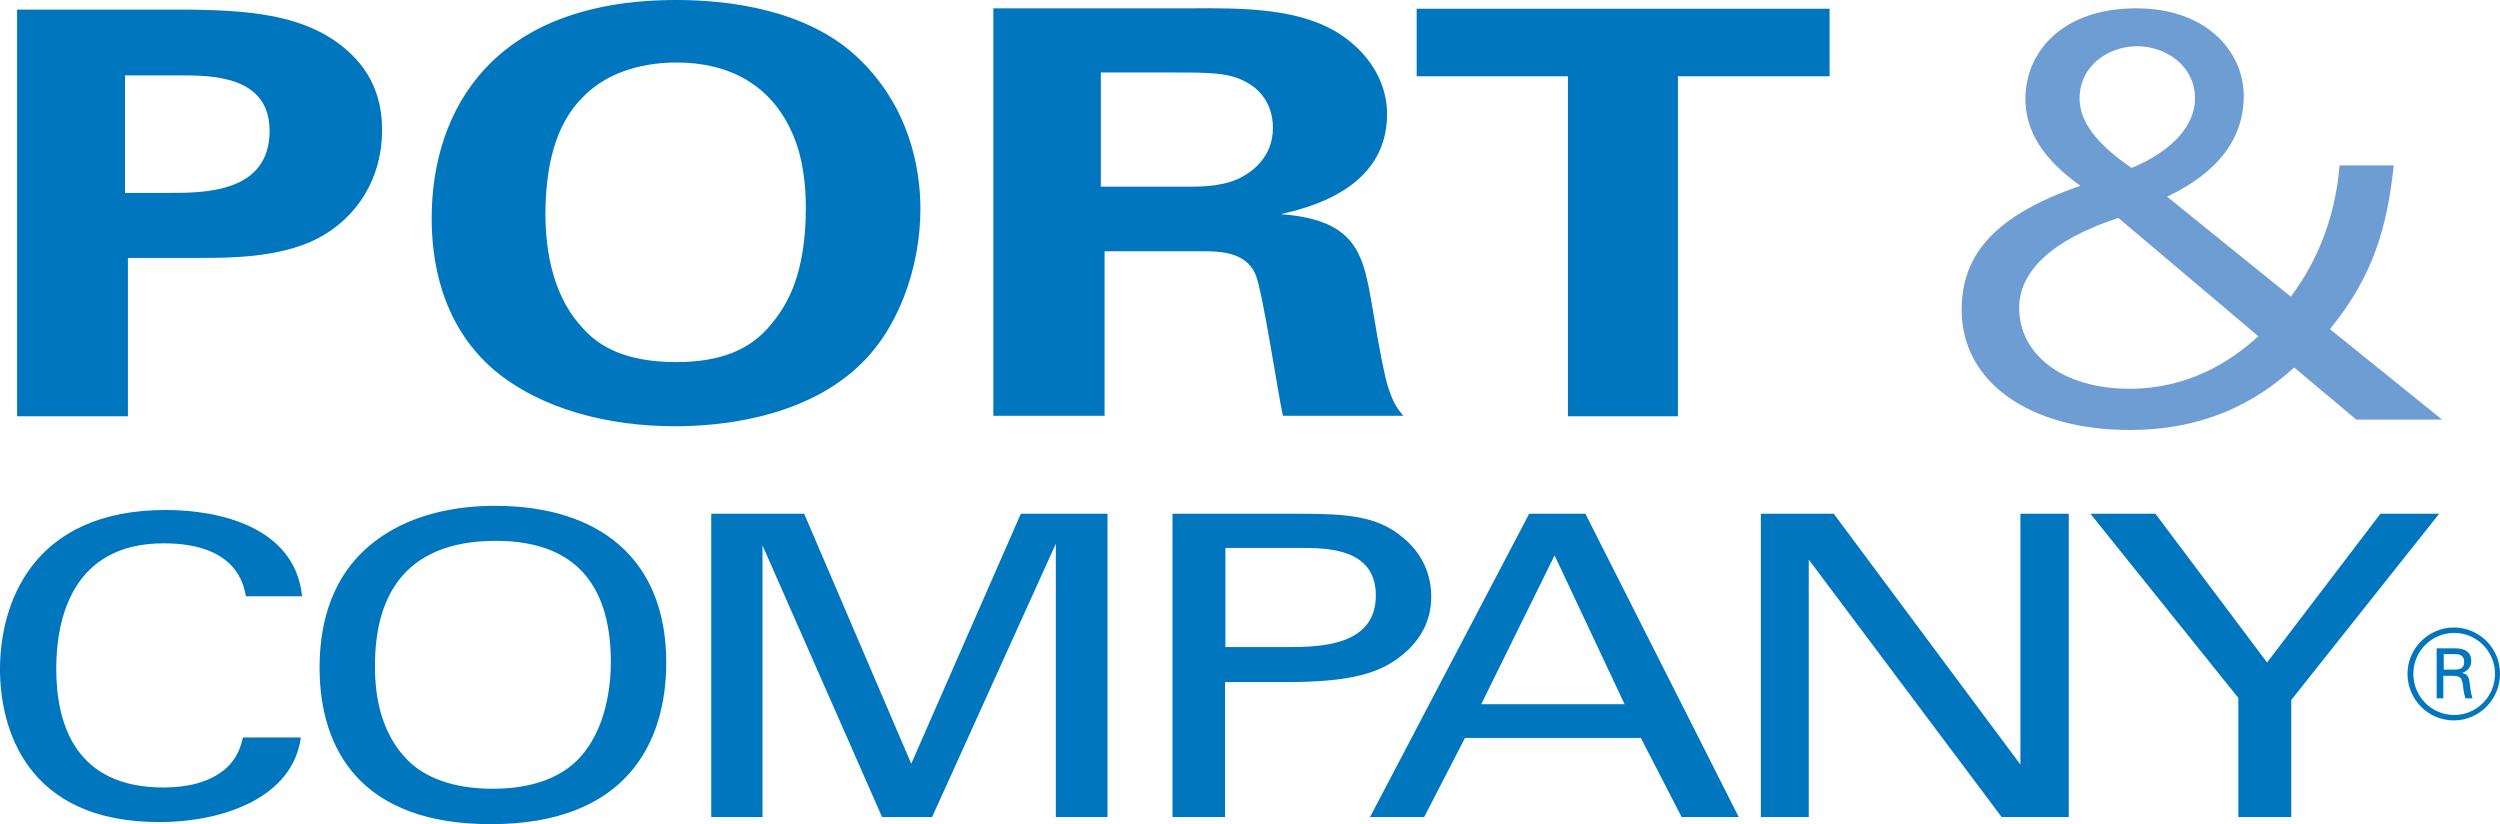
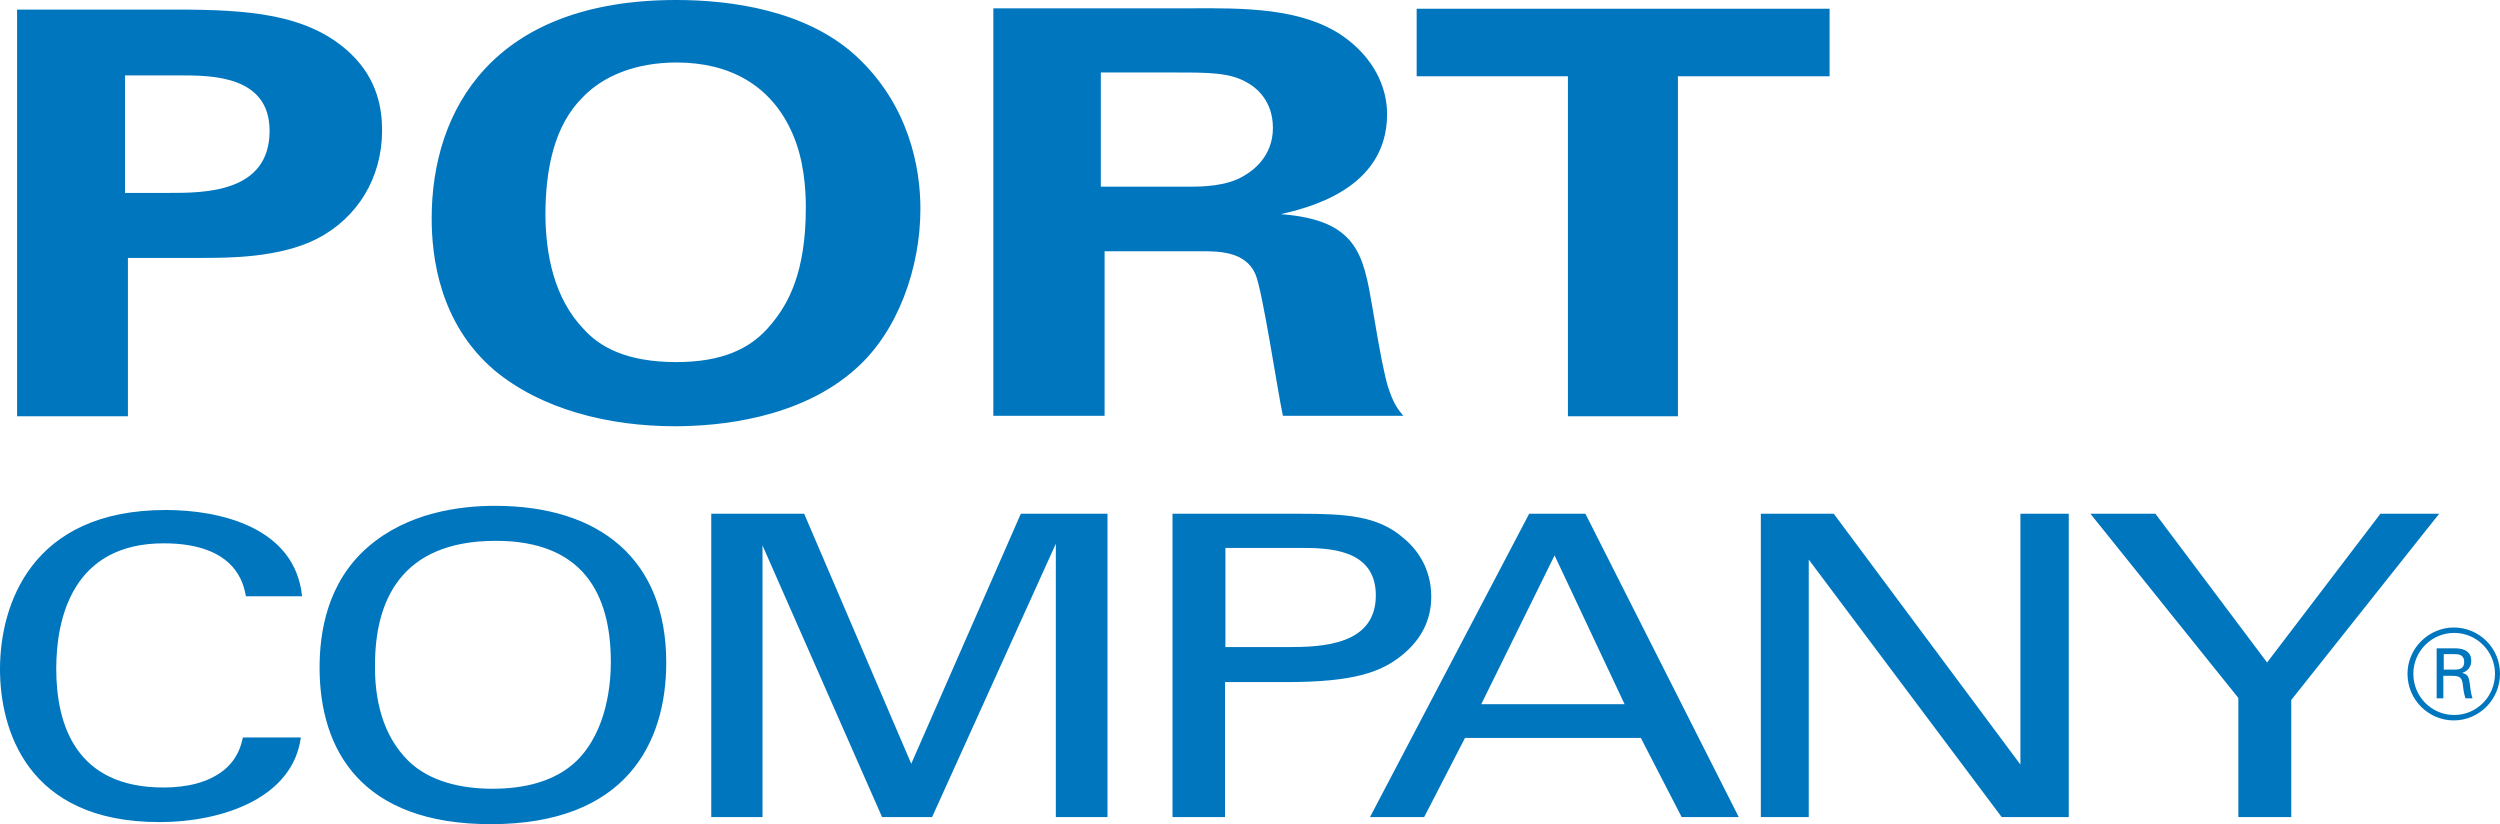
<svg xmlns="http://www.w3.org/2000/svg" version="1.0" id="layer" x="0px" y="0px" width="547.804px" height="180.593px" viewBox="19.447 325.628 547.804 180.593" enable-background="new 19.447 325.628 547.804 180.593" xml:space="preserve">
  <path fill="#0076BE" d="M46.837,367.899h9.586c7.761,0,22.095,0,22.095-13.604c0-12.143-12.782-12.143-19.629-12.143H46.837V367.899  z M23.19,327.727h34.42c16.069,0,29.49,0.821,38.803,9.769c5.843,5.661,6.756,12.144,6.756,16.708  c0,10.409-5.387,19.174-14.243,23.738c-8.217,4.2-19.447,4.2-25.29,4.2h-16.16v34.694H23.19V327.727z M147.359,397.755  c3.378,3.743,9.13,7.213,20.269,7.213c9.769,0,16.343-2.739,20.816-8.309c3.744-4.474,7.578-11.321,7.578-25.564  c0-4.291-0.457-10.499-2.83-15.978c-4.657-10.956-14.061-15.795-25.473-15.795c-8.947,0-16.069,2.922-20.542,7.578  c-6.3,6.209-8.217,15.795-8.217,25.93C139.051,381.321,140.786,390.907,147.359,397.755 M167.628,325.628  c11.869,0,28.303,2.19,39.259,12.143c11.869,10.864,14.243,24.834,14.243,33.599c0,12.965-4.93,26.843-14.061,34.968  c-12.326,11.139-30.403,12.691-39.716,12.691c-14.699,0-29.308-3.743-39.533-12.234c-12.234-10.408-13.786-25.199-13.786-33.325  C114.035,349.73,127.456,325.628,167.628,325.628 M260.664,366.53h19.264c2.739,0,8.309,0,12.234-2.465  c1.735-1.005,6.208-4.109,6.208-10.409c0-6.025-3.744-8.947-5.843-10.043c-3.743-2.1-8.217-2.1-15.795-2.1h-16.069V366.53z   M237.017,327.453h42.82c12.326-0.091,24.833-0.091,33.782,6.026c6.938,4.839,9.768,11.321,9.768,17.164  c0,16.708-17.895,20.634-23.281,21.912c16.799,1.278,18.078,8.856,20.086,20.543c1.734,10.5,2.648,14.791,3.379,17.256  c1.277,3.926,2.191,4.931,3.377,6.391h-26.385c-1.096-4.93-4.474-27.572-6.026-31.042c-2.191-5.021-8.035-5.021-12.052-5.021  h-20.999v36.063h-24.377v-89.292H237.017z M363.103,342.336h-33.234v-14.791h90.48v14.791h-33.234v74.501h-24.104v-74.501H363.103z   M73.314,456.187c-0.457-2.282-1.917-11.504-17.986-11.504c-19.995,0-23.556,16.435-23.556,27.481  c0,12.509,4.474,26.021,23.464,26.021c5.021,0,9.86-1.004,13.421-3.926c3.013-2.557,3.652-5.478,4.017-7.03h12.691  c-1.735,13.057-16.799,18.534-31.042,18.534c-29.216,0-34.876-20.634-34.876-33.507c0-13.97,6.756-34.877,36.337-34.877  c11.778,0,28.303,3.743,29.855,18.899H73.314V456.187z M108.922,492.343c4.748,4.656,11.869,6.117,18.442,6.117  c6.756,0,13.604-1.461,18.443-6.117c6.756-6.665,7.487-17.165,7.487-21.639c0-15.064-6.208-26.568-25.199-26.568  c-21.09,0-26.477,13.513-26.477,27.208C101.526,478.647,103.17,486.681,108.922,492.343 M100.157,445.414  c8.674-7.486,19.995-8.947,27.755-8.947c23.008,0,37.524,11.777,37.524,34.329c0,17.712-8.856,35.425-38.438,35.425  c-28.303,0-37.524-16.16-37.524-34.329C89.475,464.404,91.027,453.265,100.157,445.414 M175.297,438.201h20.36l23.464,54.78  l24.012-54.78h18.99v66.467h-11.321v-59.893l-27.116,59.893H212.73l-26.203-59.527v59.527h-11.23V438.201z M287.962,467.418h13.695  c7.578,0,19.264-0.457,19.264-11.321c0-10.408-10.773-10.408-16.799-10.408h-16.16V467.418z M276.458,438.201h27.846  c10.135,0,17.074,0.457,22.643,5.296c4.109,3.378,6.117,7.943,6.117,12.873c0,5.021-2.1,9.404-6.572,12.965  c-4.383,3.47-10.135,5.752-25.107,5.752h-13.513v29.581h-11.504v-66.467H276.458z M344.021,479.926h31.408l-15.34-32.595  L344.021,479.926z M354.521,438.201h12.324l33.6,66.467h-12.508l-8.947-17.347H340.46l-8.947,17.347h-11.869L354.521,438.201z   M405.283,438.201h15.979l40.902,54.963v-54.963h10.592v66.467h-14.699l-42.273-56.424v56.424h-10.5V438.201z M509.914,478.556  l-32.412-40.355h14.244l24.469,32.595l24.834-32.595h12.873l-32.412,40.812v25.655h-11.596V478.556L509.914,478.556z   M554.925,472.347h2.373c0.73,0,2.102,0,2.102-1.644c0-1.734-1.371-1.734-2.102-1.734h-2.373V472.347z M553.464,467.691h3.834  c0.822,0,3.652,0,3.652,2.739c0,0.365,0,2.009-2.008,2.647c1.096,0.274,1.461,0.73,1.643,2.1c0.184,1.37,0.275,2.374,0.641,3.47  h-1.553c-0.184-0.73-0.365-1.096-0.549-2.83c-0.182-1.644-0.547-2.1-2.373-2.1h-1.918v4.93h-1.461v-10.956H553.464z M548.261,473.26  c0,5.021,4.016,9.039,8.947,9.039c4.93,0,8.947-4.018,8.947-9.039c0-4.839-3.926-8.947-8.947-8.947  C552.277,464.313,548.261,468.331,548.261,473.26 M567.251,473.26c0,5.661-4.566,10.226-10.135,10.226  c-5.479,0-10.135-4.474-10.135-10.226c0-5.66,4.748-10.135,10.135-10.135C562.685,463.127,567.251,467.6,567.251,473.26" />
-   <path fill="#6E9DD3" d="M487.728,335.761c-6.117,0-12.6,4.108-12.6,11.504c0,5.844,5.205,10.956,11.412,15.156  c8.857-3.652,13.879-9.313,13.879-15.156C500.419,339.87,493.845,335.761,487.728,335.761 M483.619,373.378  c-14.699,4.839-21.729,11.777-21.729,19.721c0,10.043,9.313,17.712,24.195,17.712c12.873,0,22.094-5.935,28.211-11.504  L483.619,373.378z M535.751,417.567l-13.604-11.413c-8.398,7.67-19.721,13.695-36.063,13.695c-21.912,0-36.795-10.499-36.795-26.295  c0-11.412,6.299-20.451,26.021-27.207c-8.219-5.844-12.053-12.052-12.053-19.082c0-10.043,7.852-19.813,24.287-19.813  c15.703,0,23.555,9.77,23.555,19.174c0,9.313-5.57,16.799-16.799,22.095l27.115,21.912c6.574-8.765,9.861-18.717,10.684-28.76  h11.869c-1.461,13.604-4.475,24.194-13.971,35.881l24.561,19.813H535.751L535.751,417.567z" />
</svg>